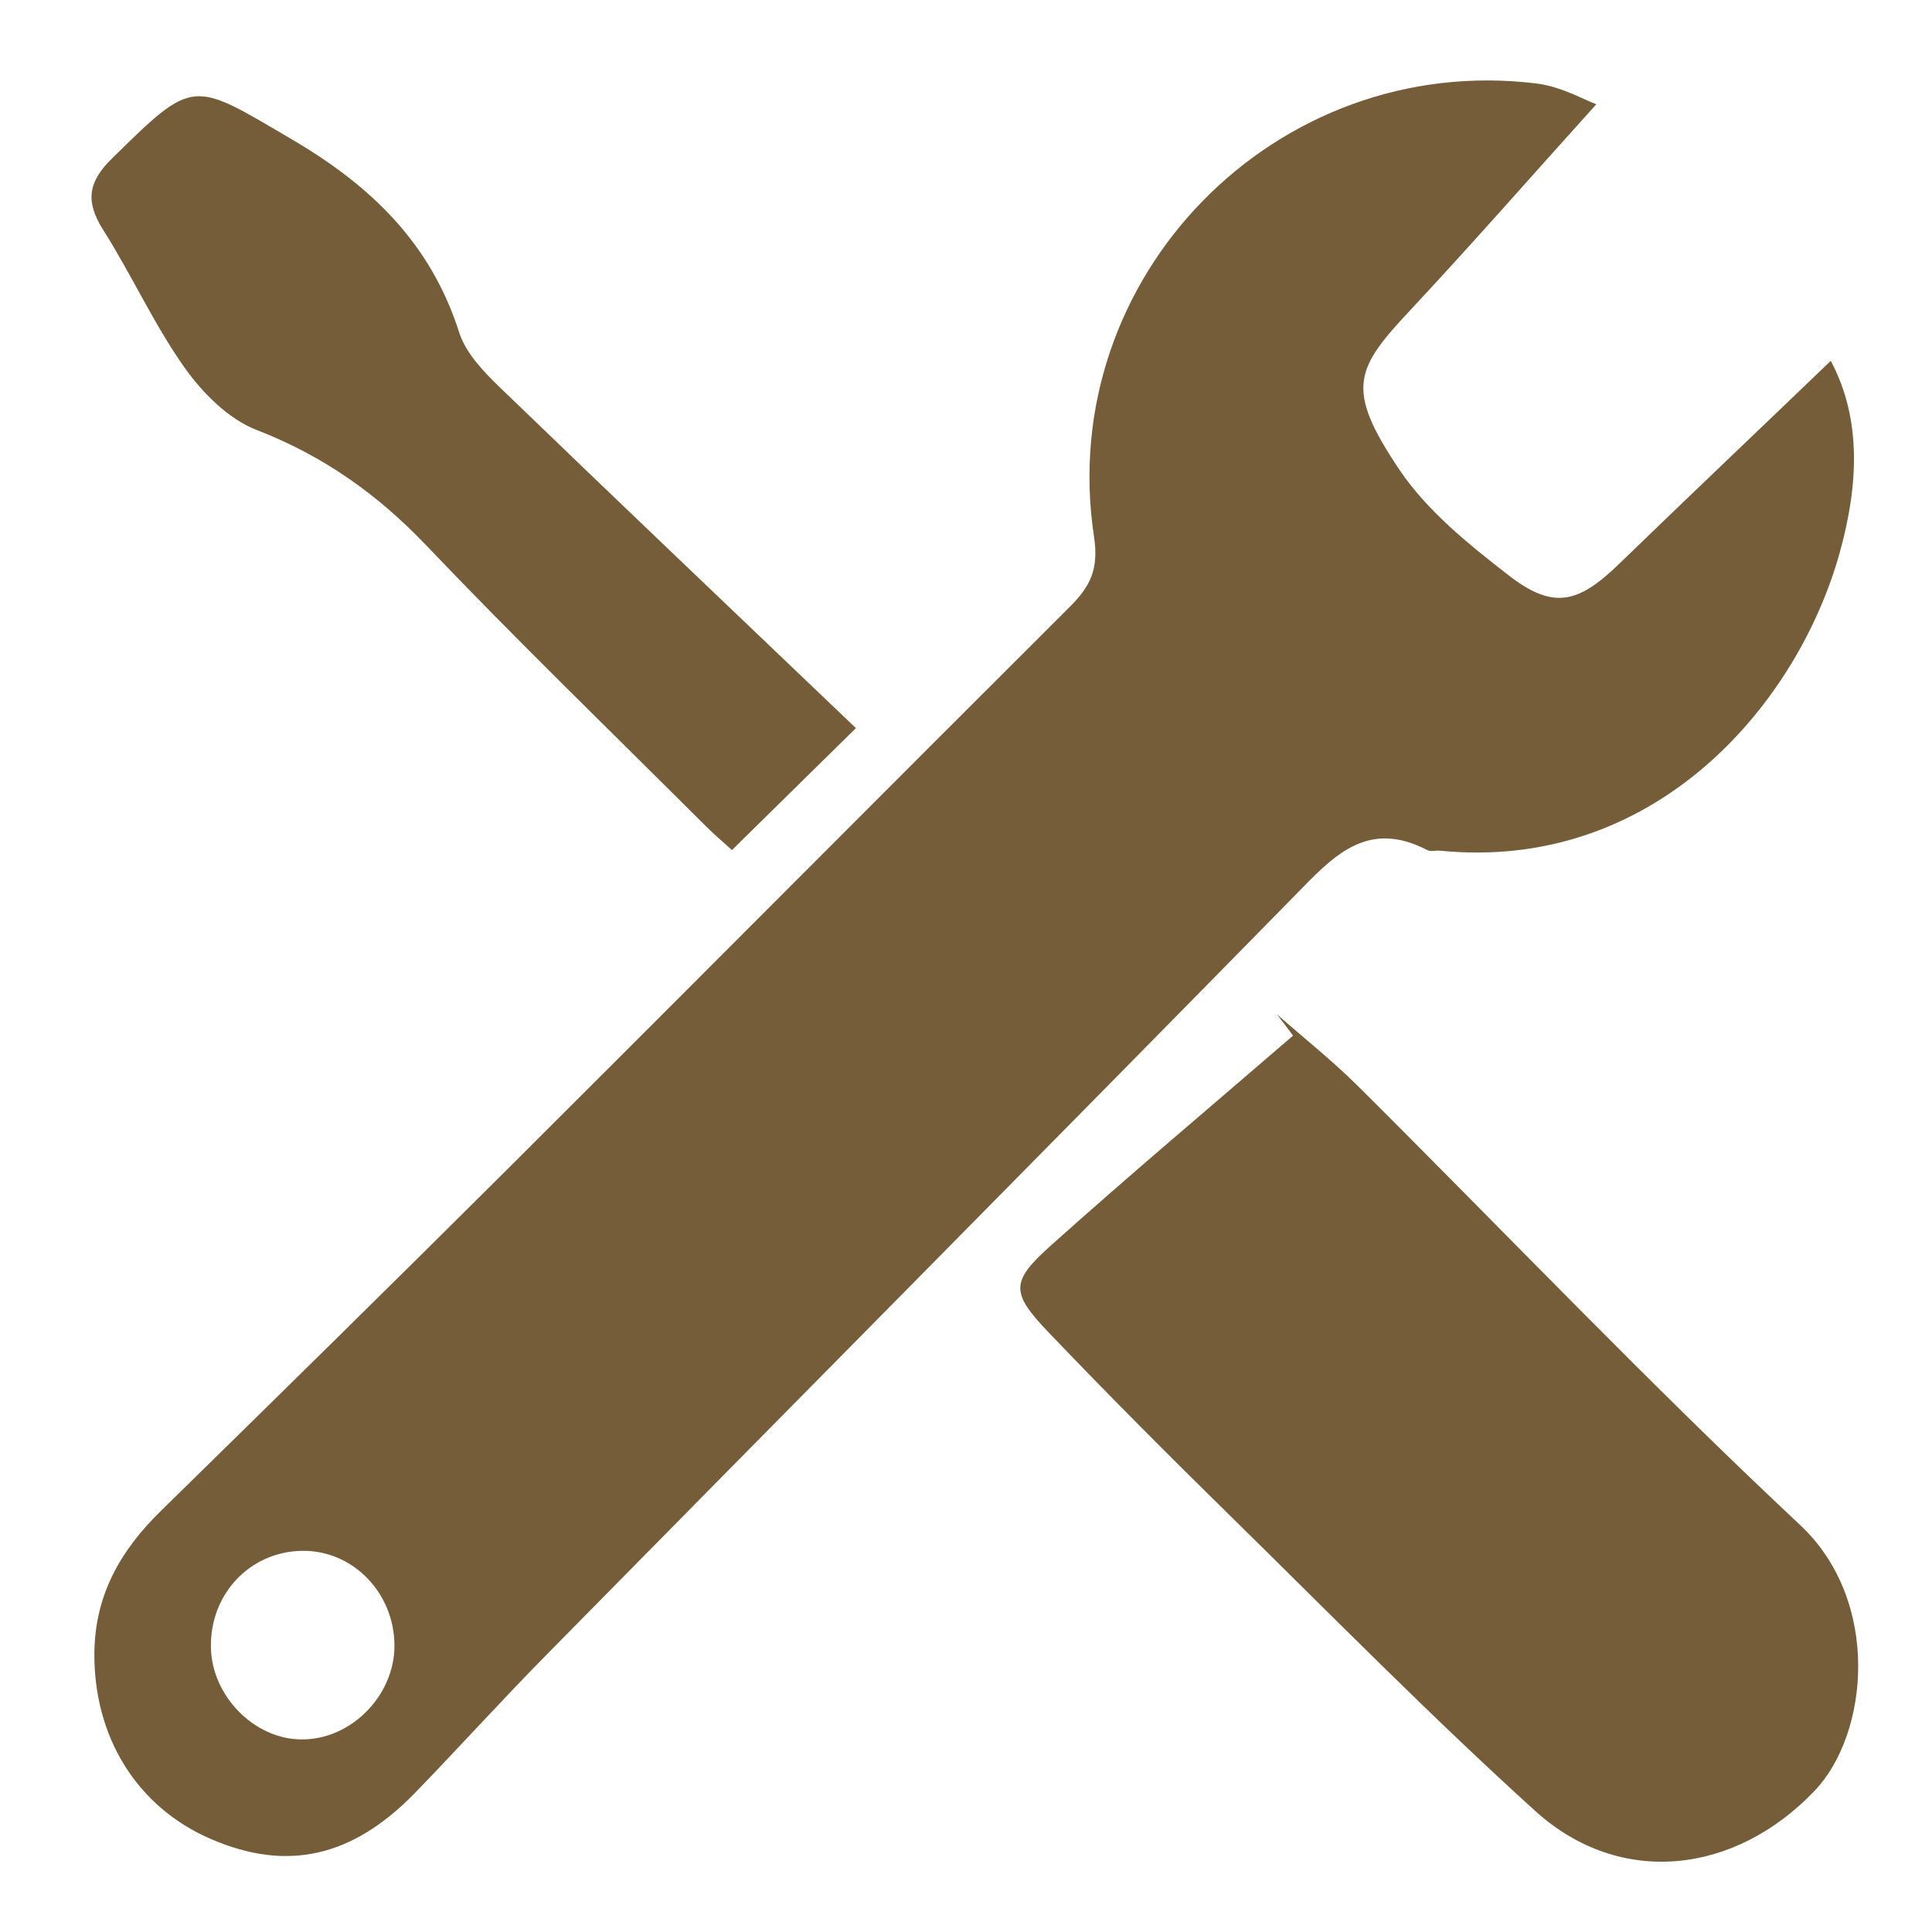
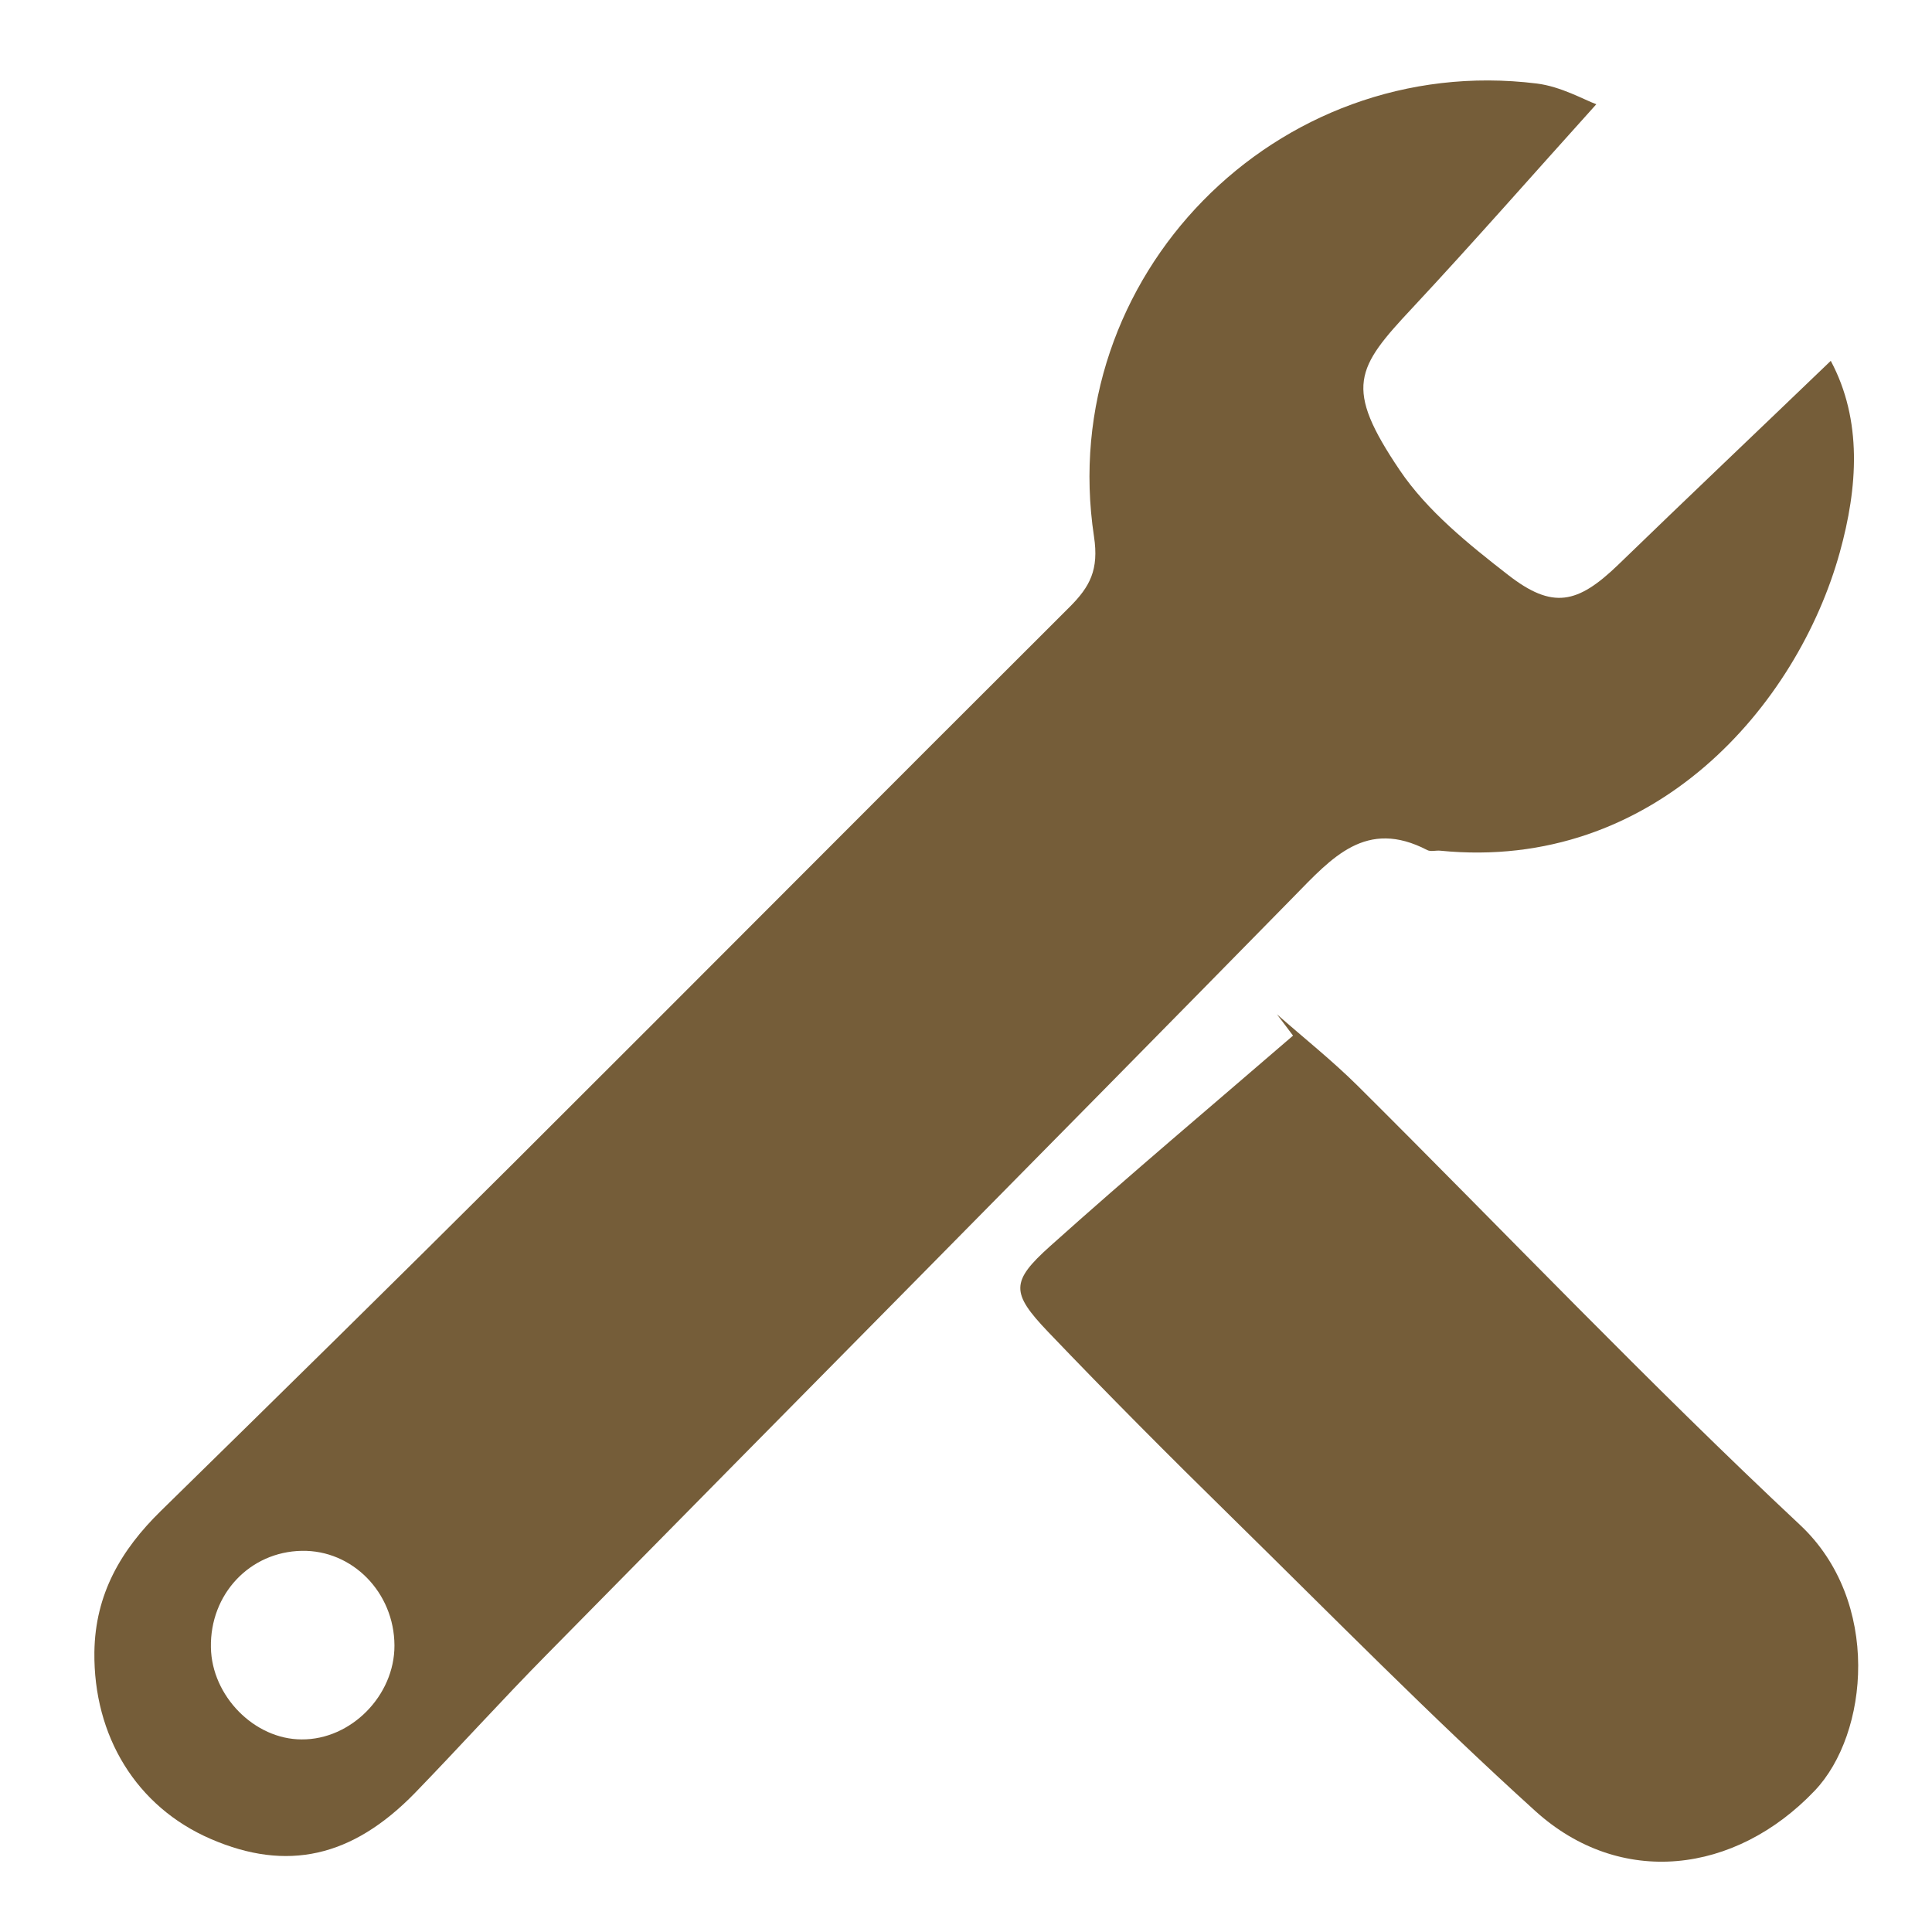
<svg xmlns="http://www.w3.org/2000/svg" id="Слой_1" x="0px" y="0px" viewBox="0 0 96 96" style="enable-background:new 0 0 96 96;" xml:space="preserve">
  <style type="text/css">	.st0{fill:#755D39;}</style>
  <path class="st0" d="M79.32,5.18c-3.13,3.47-6.08,6.84-9.13,10.11c-2.82,3.01-3.42,3.95-0.64,8.07c1.37,2.03,3.42,3.68,5.39,5.21 c2.21,1.72,3.45,1.44,5.47-0.51c3.47-3.36,6.98-6.69,10.56-10.13c1.58,2.96,1.34,6.3,0.45,9.51c-2.1,7.59-9.2,15.89-19.86,14.83 c-0.22-0.02-0.47,0.06-0.64-0.03c-3.04-1.58-4.73,0.37-6.63,2.31C51.95,57.13,39.54,69.64,27.18,82.2c-2.23,2.26-4.36,4.62-6.57,6.9 c-3.12,3.2-6.36,3.91-10.13,2.28c-3.71-1.6-5.84-5.12-5.79-9.29c0.04-2.88,1.32-5.07,3.3-7.01c5.83-5.71,11.65-11.43,17.43-17.19 c9.26-9.23,18.47-18.5,27.73-27.73c1.01-1.01,1.46-1.85,1.21-3.5c-1.95-12.89,9.06-24.11,22-22.51C77.57,4.3,78.72,4.96,79.32,5.18z  M19.6,81.76c-0.01-2.63-2.09-4.75-4.61-4.7c-2.58,0.05-4.56,2.15-4.51,4.8c0.04,2.41,2.16,4.57,4.51,4.57 C17.44,86.45,19.61,84.25,19.6,81.76z" />
  <path class="st0" d="M63.45,50.4c1.34,1.18,2.75,2.3,4.02,3.56c7.32,7.28,14.44,14.76,21.97,21.81c4.05,3.79,3.42,10.39,0.73,13.21 c-3.95,4.15-9.66,4.83-13.88,1.01C71.11,85.3,66.2,80.3,61.21,75.4c-3.09-3.03-6.15-6.1-9.14-9.23c-1.84-1.93-1.85-2.49,0.1-4.24 c3.97-3.56,8.05-6.99,12.08-10.47C63.98,51.1,63.72,50.75,63.45,50.4z" />
-   <path class="st0" d="M42.53,36.18c-2.45,2.41-4.25,4.18-6.16,6.06c-0.42-0.38-0.95-0.83-1.44-1.33c-4.6-4.59-9.27-9.11-13.75-13.81 c-2.43-2.55-5.13-4.46-8.44-5.74c-1.39-0.54-2.67-1.83-3.56-3.08c-1.53-2.16-2.63-4.61-4.05-6.85c-0.89-1.41-0.77-2.38,0.44-3.56 c4.1-4.03,3.95-3.87,8.94-0.94c3.94,2.31,6.9,5.17,8.31,9.6c0.33,1.02,1.21,1.94,2.02,2.72C30.7,24.91,36.62,30.53,42.53,36.18z" />
</svg>